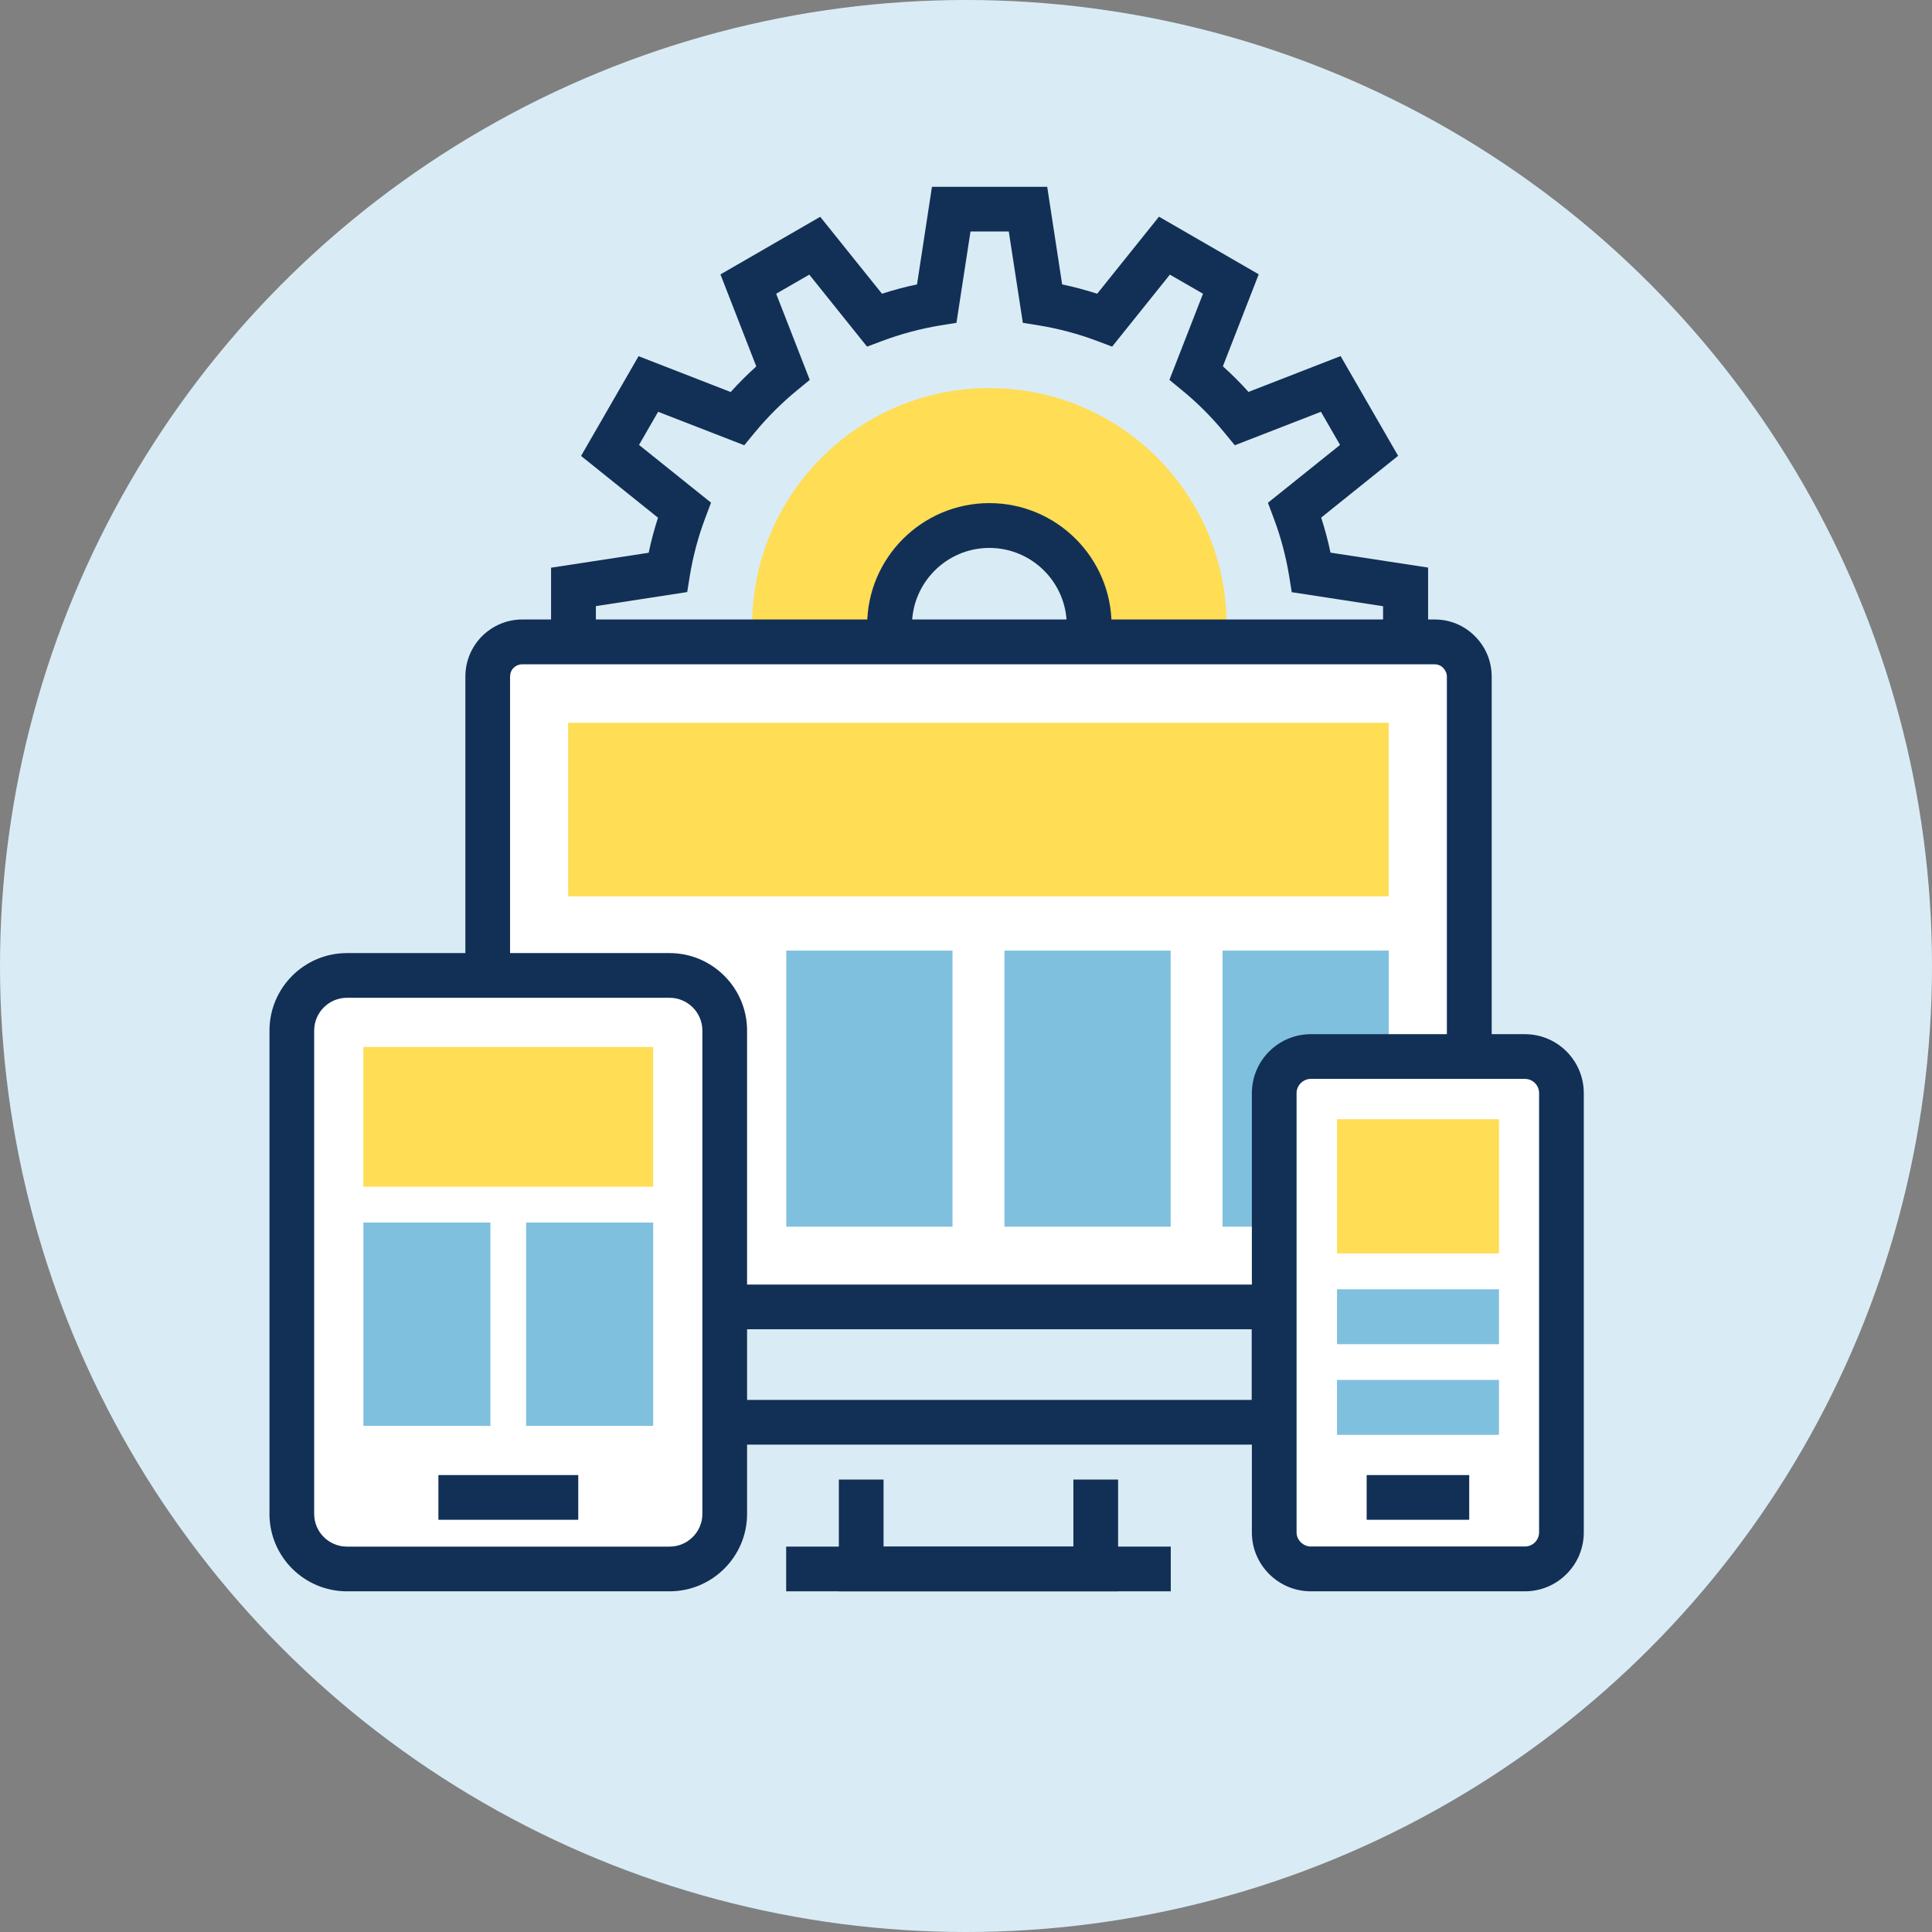
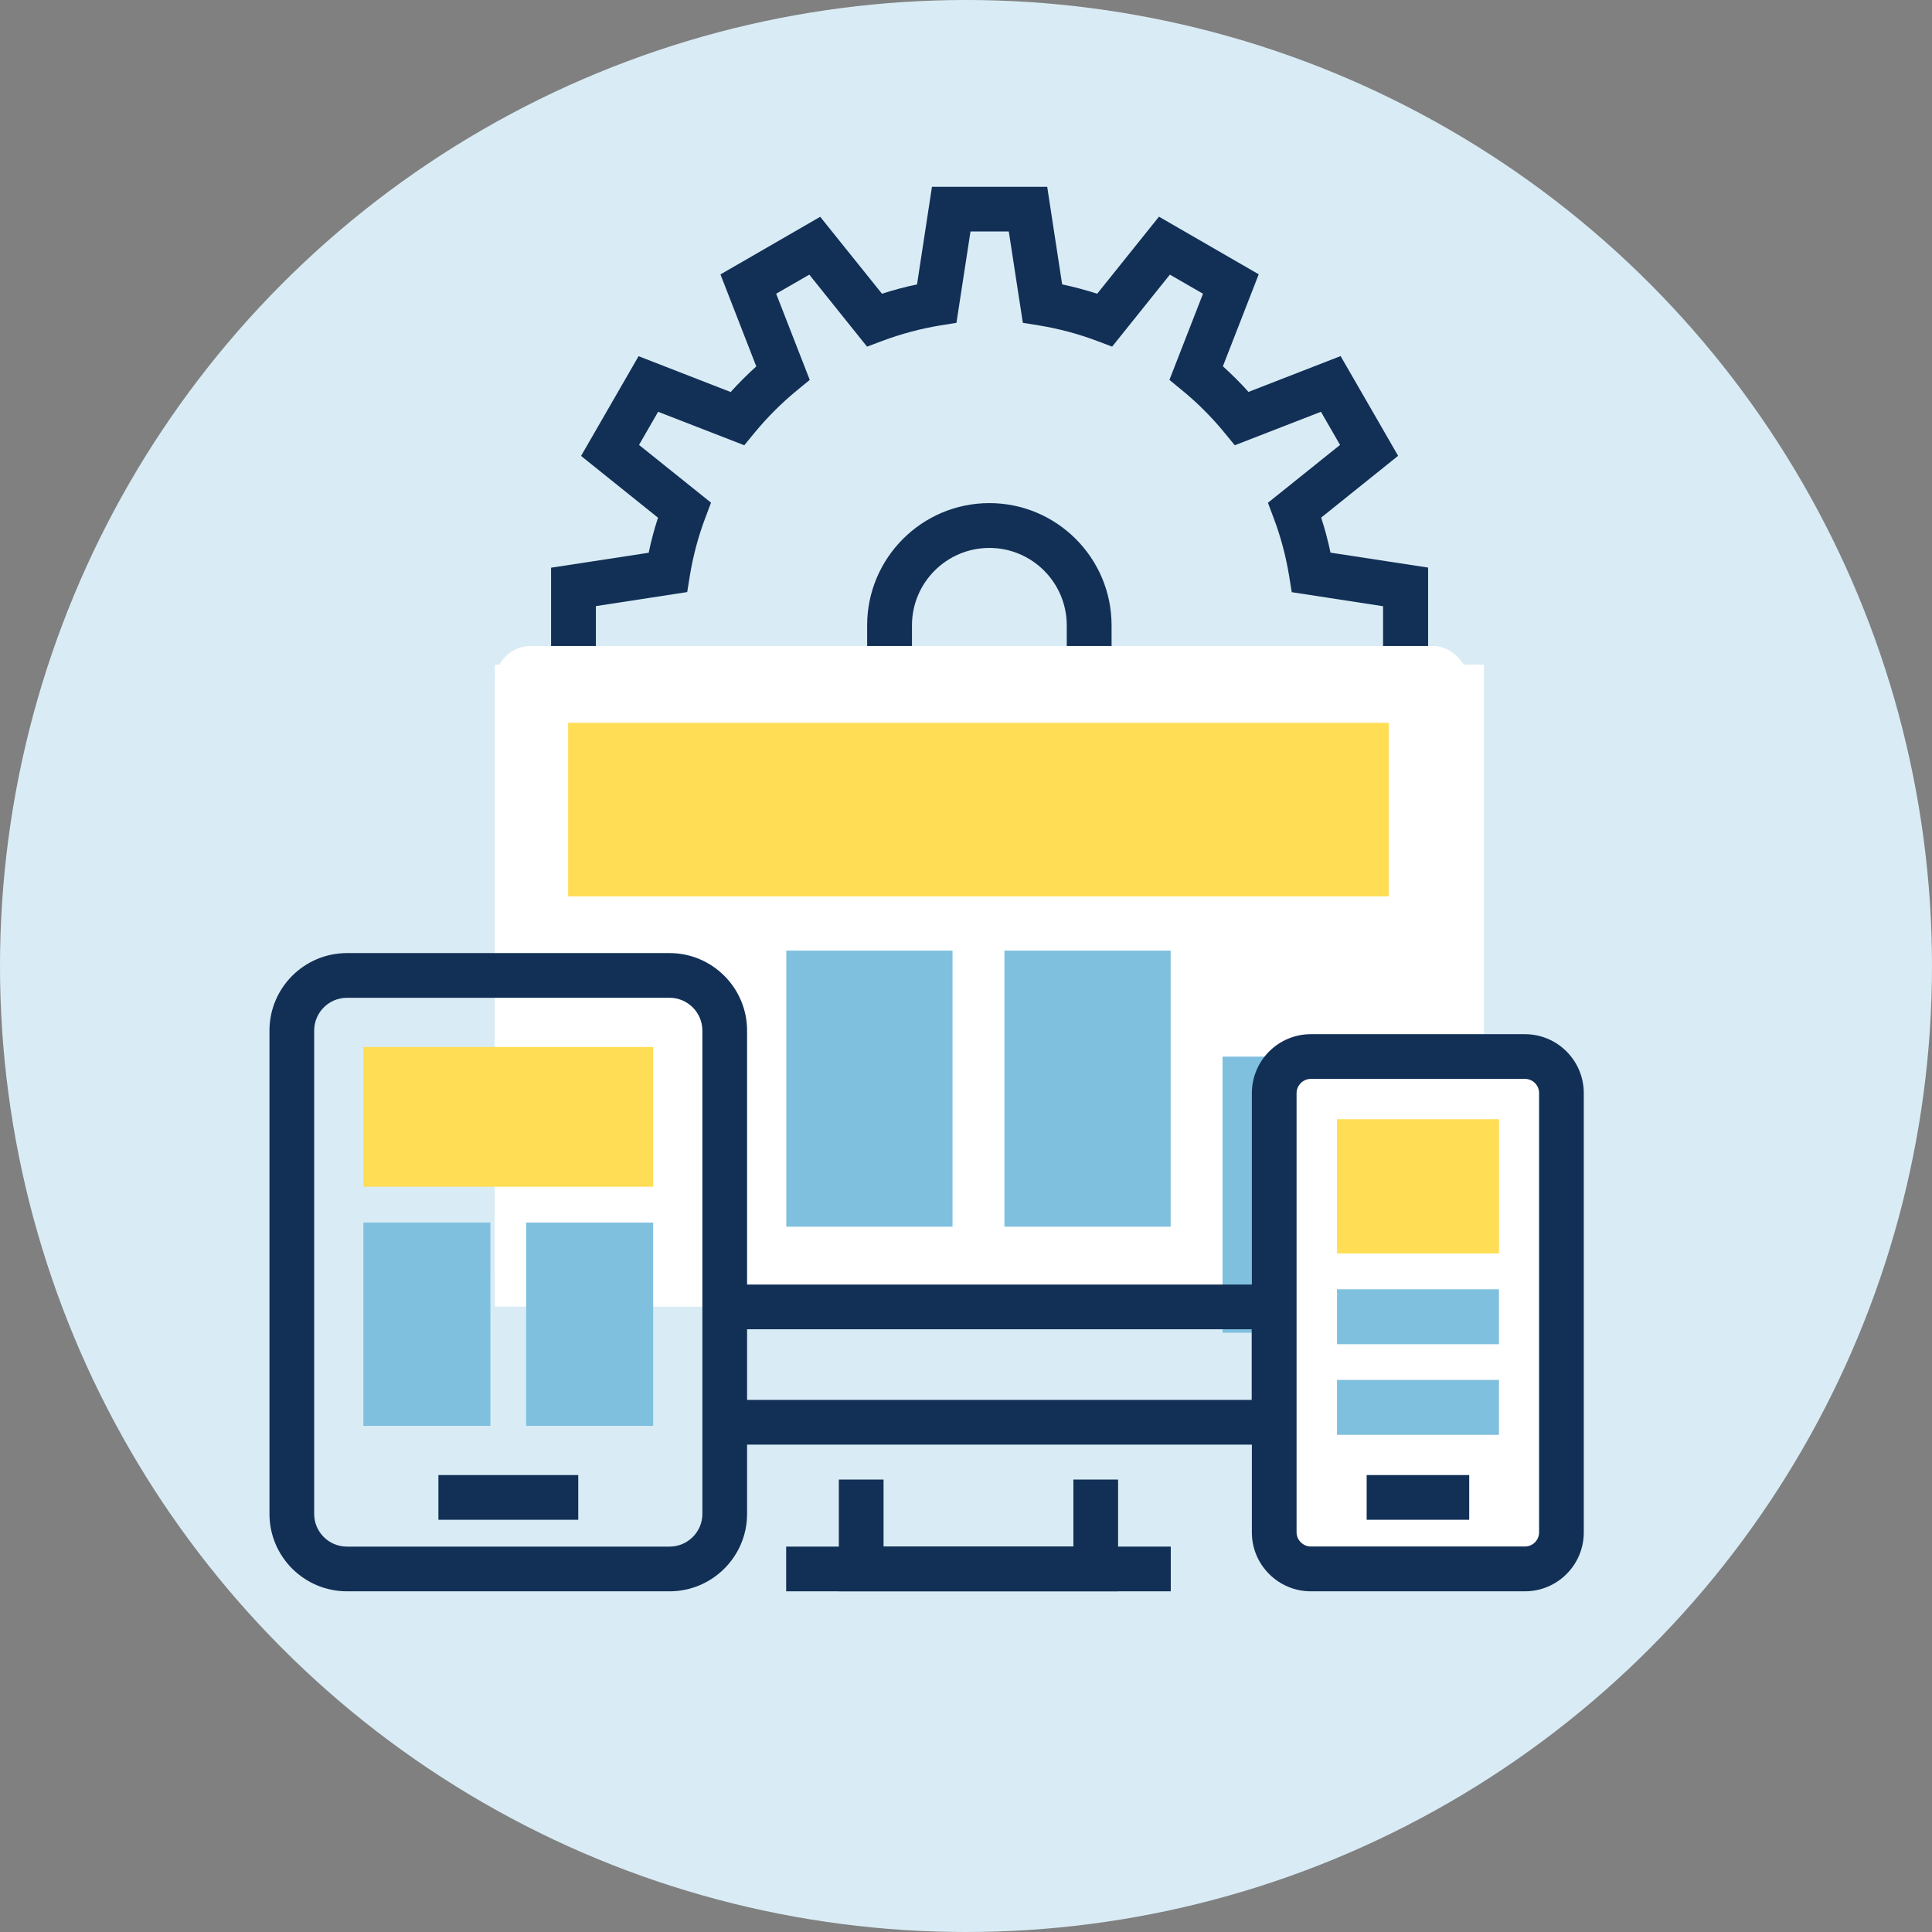
<svg xmlns="http://www.w3.org/2000/svg" id="Layer_2" data-name="Layer 2" viewBox="0 0 172 172">
  <rect x="0" y="0" width="172" height="172" fill="#808080" stroke="none" />
  <defs>
    <style>
      .cls-1 {
        fill: #80c0df;
      }

      .cls-1, .cls-2, .cls-3, .cls-4, .cls-5 {
        stroke-width: 0px;
      }

      .cls-2 {
        fill: #123056;
      }

      .cls-3 {
        fill: #d9ecf5;
      }

      .cls-4 {
        fill: #fff;
      }

      .cls-5 {
        fill: #fd5;
      }
    </style>
  </defs>
  <g id="Icons">
    <g>
      <circle class="cls-3" cx="86" cy="86" r="86" />
      <g>
        <g>
          <path class="cls-2" d="m127.12,57.6h-3.99v-3.63l-8.13-1.25-.23-1.43c-.29-1.77-.75-3.51-1.38-5.17l-.51-1.36,6.42-5.15-1.7-2.95-7.67,2.98-.92-1.12c-1.14-1.39-2.41-2.66-3.78-3.78l-1.12-.92,2.99-7.67-2.95-1.7-5.14,6.41-1.35-.51c-1.67-.63-3.41-1.09-5.17-1.38l-1.43-.23-1.25-8.13h-3.41l-1.25,8.13-1.43.23c-1.77.29-3.51.76-5.17,1.38l-1.36.51-5.14-6.41-2.95,1.7,2.99,7.67-1.12.92c-1.37,1.12-2.64,2.39-3.79,3.78l-.92,1.12-7.67-2.98-1.7,2.95,6.41,5.14-.51,1.36c-.63,1.66-1.09,3.4-1.38,5.17l-.23,1.43-8.13,1.25v3.63h-3.99v-7.05l8.69-1.33c.22-1.06.5-2.1.83-3.12l-6.85-5.5,5.12-8.88,8.2,3.19c.72-.8,1.49-1.57,2.28-2.28l-3.19-8.19,8.88-5.13,5.5,6.85c1.02-.33,2.06-.61,3.12-.83l1.33-8.69h10.26l1.33,8.69c1.05.22,2.1.5,3.12.83l5.5-6.86,8.88,5.13-3.19,8.19c.8.72,1.56,1.48,2.28,2.28l8.2-3.19,5.12,8.88-6.85,5.5c.33,1.02.61,2.06.83,3.12l8.69,1.33v7.05Z" />
-           <path class="cls-5" d="m88.08,34.55c-11.66,0-21.12,9.45-21.12,21.12v1.93h12.23v-1.93h0c0-4.91,3.98-8.89,8.89-8.89s8.89,3.98,8.89,8.89v1.93h12.23v-1.93c0-11.66-9.45-21.12-21.12-21.12Z" />
          <path class="cls-2" d="m81.19,57.6h-3.99s0-1.93,0-1.93c0-6,4.88-10.88,10.88-10.88s10.88,4.88,10.88,10.88v1.93h-3.99v-1.93c0-3.8-3.09-6.89-6.89-6.89s-6.89,3.09-6.89,6.89v1.93Z" />
        </g>
        <rect class="cls-4" x="44.06" y="59.17" width="88.05" height="57.15" />
        <g>
          <rect class="cls-4" x="44.06" y="57.51" width="86.74" height="58.81" rx="3.21" ry="3.21" />
          <g>
            <polygon class="cls-2" points="99.54 141.67 74.68 141.67 74.68 131.72 78.66 131.72 78.66 137.69 95.56 137.69 95.56 131.72 99.54 131.72 99.54 141.67" />
            <rect class="cls-2" x="69.99" y="137.69" width="34.24" height="3.98" />
-             <path class="cls-2" d="m132.79,94.07h-3.98v-33.83c0-.29-.12-.56-.33-.78-.27-.28-.6-.32-.77-.32H46.5c-.21,0-.51.06-.78.32-.2.2-.31.48-.31.77v26.61h-3.98v-26.61c0-1.35.53-2.63,1.48-3.59.97-.96,2.24-1.49,3.59-1.49h81.22c1.36,0,2.64.53,3.59,1.49.96.96,1.49,2.24,1.49,3.59v33.83Z" />
            <g>
              <g>
-                 <path class="cls-1" d="m113.81,97.32c0-1.79,1.47-3.25,3.26-3.25h6.57v-9.44h-14.8v24.58h4.97v-11.89Z" />
+                 <path class="cls-1" d="m113.81,97.32c0-1.79,1.47-3.25,3.26-3.25h6.57h-14.8v24.58h4.97v-11.89Z" />
                <rect class="cls-1" x="89.42" y="84.63" width="14.8" height="24.58" />
                <rect class="cls-1" x="70" y="84.63" width="14.8" height="24.58" />
              </g>
              <rect class="cls-5" x="50.58" y="64.35" width="73.05" height="15.45" />
            </g>
            <polygon class="cls-2" points="115.42 128.61 65.19 128.61 65.19 124.63 111.44 124.63 111.44 118.34 65.19 118.34 65.19 114.36 115.42 114.36 115.42 128.61" />
          </g>
-           <rect class="cls-4" x="25.8" y="87.73" width="38.91" height="51.06" rx="5.14" ry="5.14" />
          <rect class="cls-4" x="112.65" y="93.21" width="26.96" height="46.47" rx="5.14" ry="5.14" />
          <g>
            <g>
              <rect class="cls-2" x="121.67" y="131.32" width="9.13" height="3.98" />
              <path class="cls-2" d="m135.76,141.67h-19.06c-2.89,0-5.25-2.35-5.25-5.24v-39.11c0-2.89,2.35-5.25,5.25-5.25h19.06c2.89,0,5.24,2.35,5.24,5.25v39.11c0,2.89-2.35,5.24-5.24,5.24Zm-19.06-45.62c-.69,0-1.27.58-1.27,1.26v39.11c0,.68.58,1.26,1.27,1.26h19.06c.7,0,1.26-.57,1.26-1.26v-39.11c0-.7-.57-1.26-1.26-1.26h-19.06Z" />
            </g>
            <g>
              <rect class="cls-5" x="119.03" y="99.64" width="14.42" height="11.95" />
              <rect class="cls-1" x="119.03" y="122.85" width="14.42" height="4.89" />
              <rect class="cls-1" x="119.03" y="114.78" width="14.42" height="4.89" />
            </g>
          </g>
          <g>
            <g>
              <rect class="cls-2" x="39.03" y="131.32" width="12.45" height="3.98" />
              <path class="cls-2" d="m59.61,141.67h-28.72c-3.81,0-6.9-3.09-6.9-6.89v-43.03c0-3.8,3.09-6.9,6.9-6.9h28.72c3.8,0,6.9,3.1,6.9,6.9v43.03c0,3.8-3.1,6.89-6.9,6.89Zm-28.72-52.84c-1.61,0-2.92,1.31-2.92,2.92v43.03c0,1.61,1.31,2.91,2.92,2.91h28.72c1.61,0,2.92-1.31,2.92-2.91v-43.03c0-1.61-1.31-2.92-2.92-2.92h-28.72Z" />
            </g>
            <g>
              <rect class="cls-1" x="46.84" y="108.84" width="11.31" height="18.1" />
              <rect class="cls-1" x="32.35" y="108.84" width="11.31" height="18.1" />
              <rect class="cls-5" x="32.35" y="93.21" width="25.8" height="12.44" />
            </g>
          </g>
        </g>
      </g>
    </g>
  </g>
</svg>